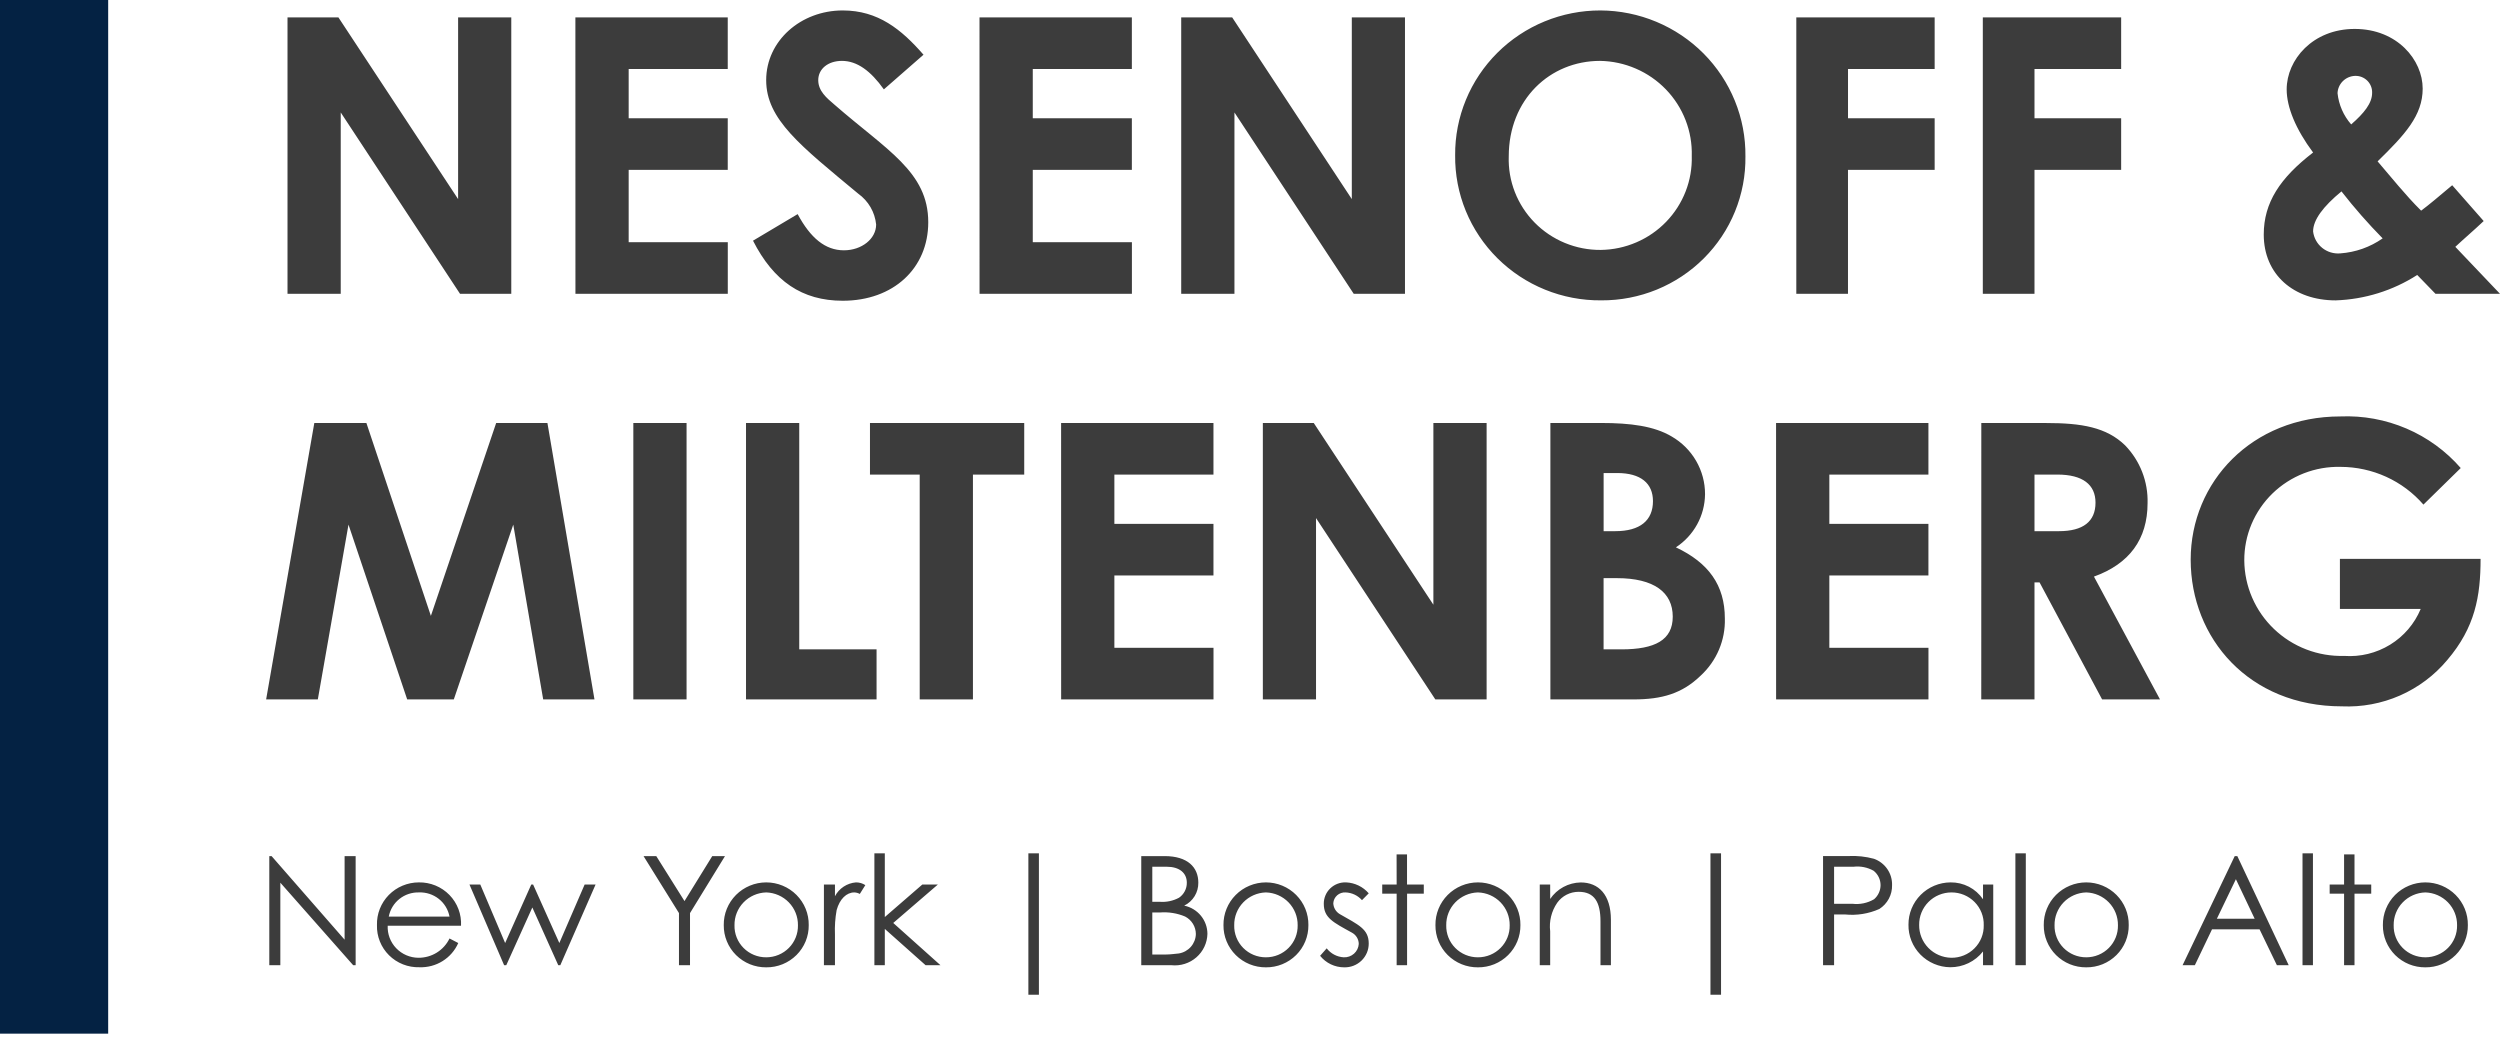
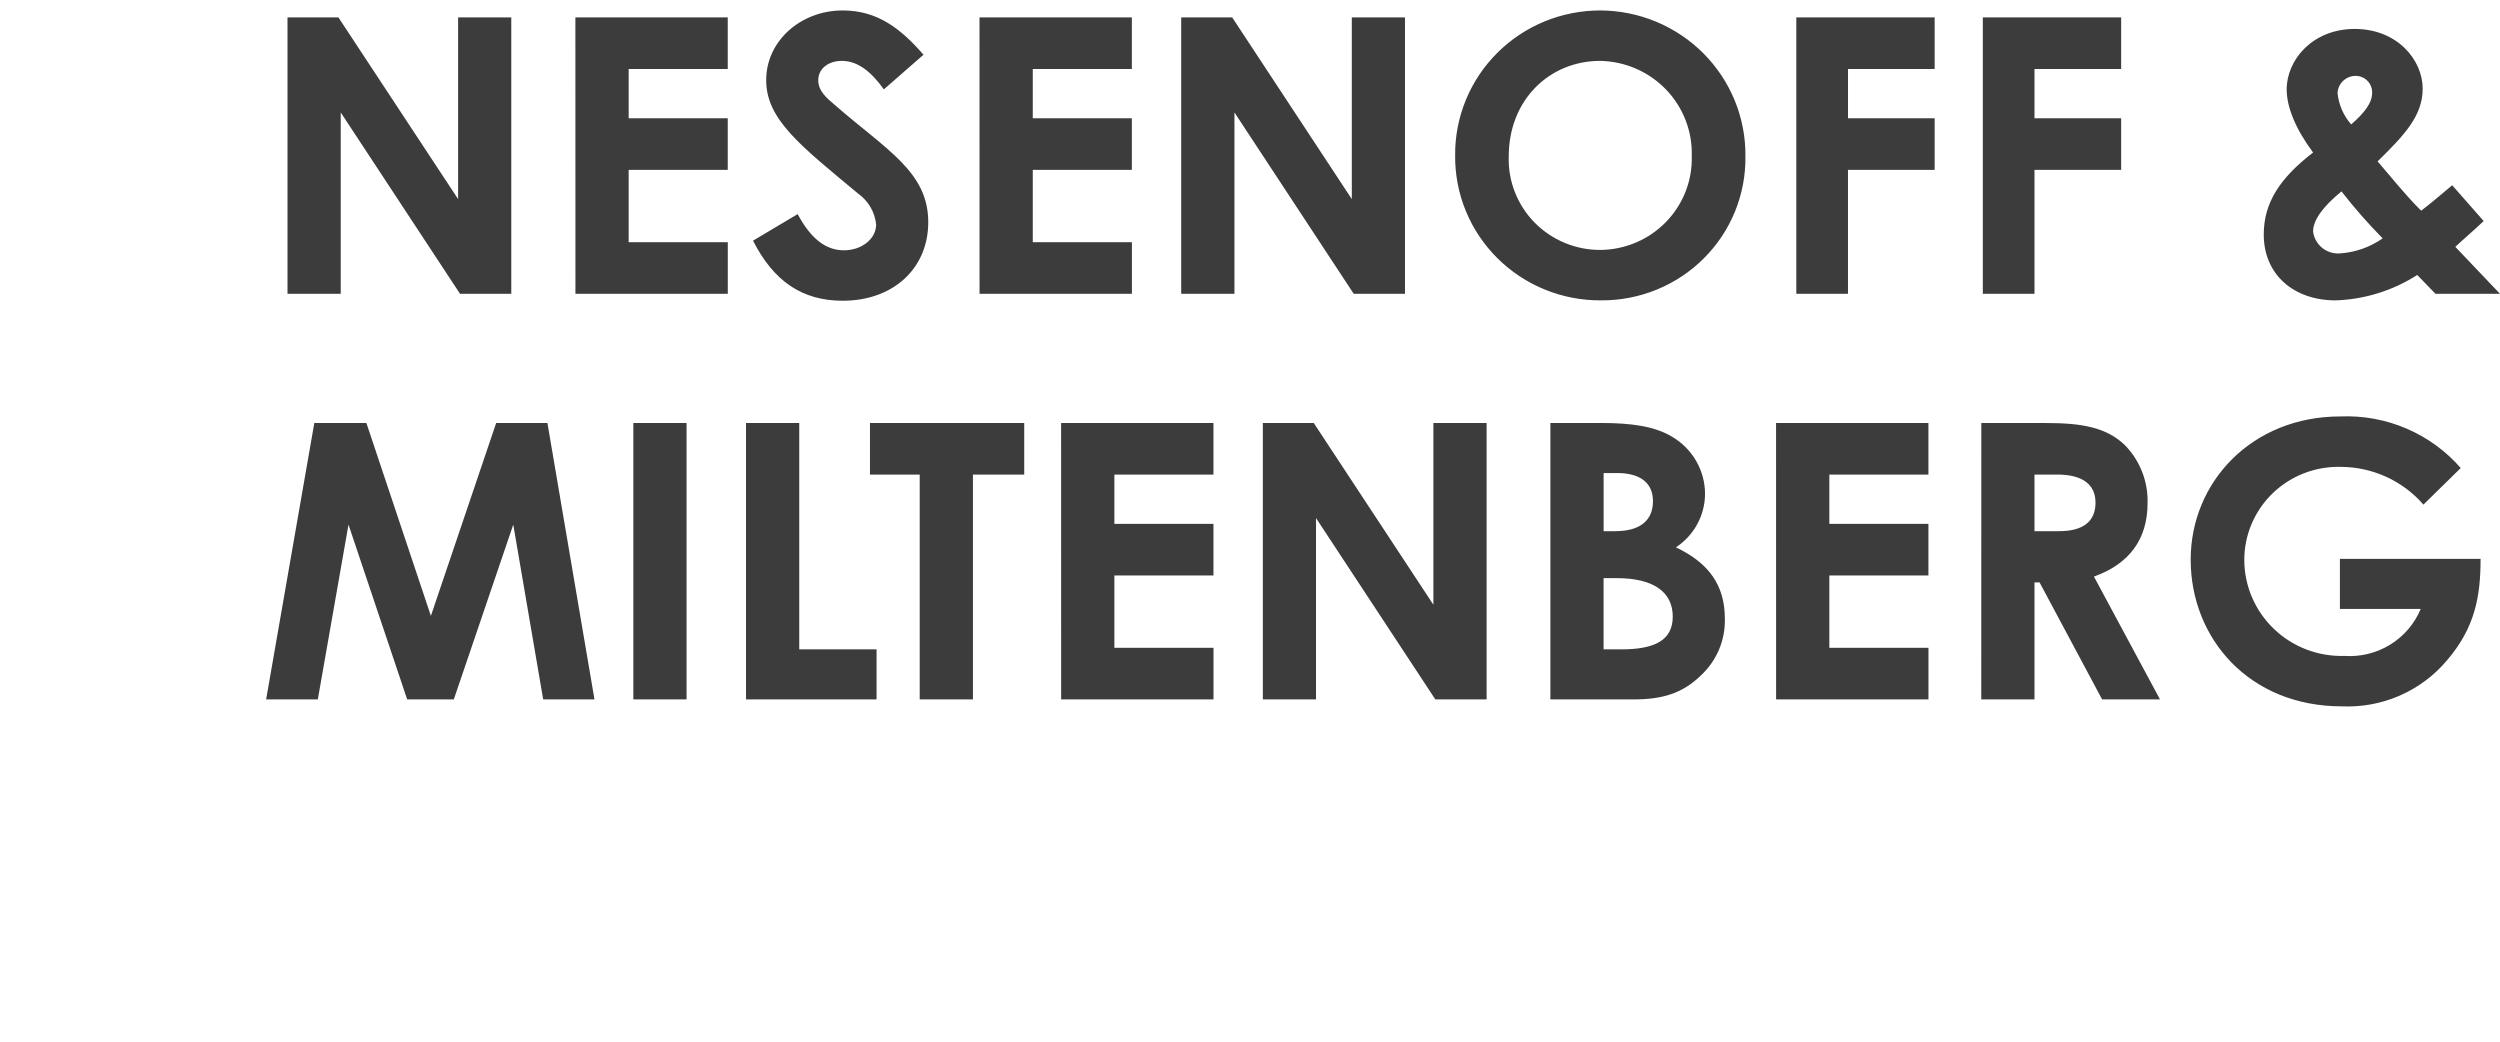
<svg xmlns="http://www.w3.org/2000/svg" width="252" height="105" viewBox="0 0 252 105" fill="none">
  <path d="M28.981 29.616H34.346V11.335L46.371 29.616H51.537V1.752H46.177V20.069L34.111 1.752H28.981V29.616ZM58.004 29.616H73.361V24.416H63.37V17.12H73.357V11.92H63.37V6.952H73.357V1.752H57.999L58.004 29.616ZM75.903 24.261C77.979 28.336 80.838 30.315 84.951 30.315C90.043 30.315 93.568 27.055 93.568 22.398C93.568 17.314 89.377 15.141 84.128 10.561C83.304 9.863 82.479 9.164 82.479 8.078C82.479 6.954 83.458 6.137 84.868 6.137C86.396 6.137 87.767 7.146 89.094 9.009L93.089 5.516C90.857 2.955 88.507 1.053 84.947 1.053C80.721 1.053 77.231 4.117 77.231 8.078C77.231 12.038 80.677 14.675 86.513 19.526C87.018 19.888 87.44 20.352 87.751 20.887C88.061 21.422 88.254 22.017 88.315 22.631C88.315 24.067 86.866 25.231 85.064 25.231C83.184 25.231 81.696 23.989 80.403 21.583L75.903 24.261ZM98.738 29.616H114.096V24.416H104.104V17.12H114.091V11.92H104.104V6.952H114.091V1.752H98.734L98.738 29.616ZM119.066 29.616H124.432V11.335L136.456 29.616H141.622V1.752H136.262V20.069L124.203 1.752H119.066V29.616ZM161.325 1.053C159.394 1.05 157.481 1.425 155.697 2.158C153.913 2.891 152.294 3.967 150.932 5.324C149.57 6.681 148.493 8.291 147.763 10.063C147.033 11.834 146.664 13.732 146.679 15.645C146.656 17.57 147.021 19.479 147.752 21.262C148.484 23.045 149.567 24.665 150.939 26.027C152.31 27.39 153.943 28.468 155.74 29.197C157.537 29.927 159.463 30.294 161.406 30.276C163.327 30.287 165.231 29.918 167.007 29.191C168.782 28.463 170.394 27.393 171.747 26.041C173.1 24.69 174.168 23.085 174.888 21.32C175.607 19.555 175.965 17.665 175.939 15.762C175.96 13.844 175.598 11.941 174.874 10.162C174.15 8.383 173.078 6.763 171.721 5.396C170.363 4.029 168.745 2.942 166.962 2.197C165.178 1.451 163.263 1.063 161.327 1.053H161.325ZM161.286 6.137C162.531 6.158 163.758 6.423 164.898 6.918C166.039 7.412 167.068 8.126 167.928 9.017C168.788 9.909 169.461 10.961 169.907 12.112C170.354 13.263 170.565 14.49 170.53 15.723C170.565 16.943 170.355 18.158 169.911 19.298C169.468 20.437 168.8 21.477 167.948 22.358C167.095 23.24 166.073 23.944 164.943 24.43C163.813 24.917 162.597 25.176 161.364 25.192C160.123 25.203 158.891 24.964 157.745 24.491C156.598 24.018 155.56 23.32 154.693 22.439C153.826 21.558 153.148 20.512 152.699 19.365C152.25 18.217 152.04 16.992 152.082 15.762C152.084 10.018 156.236 6.137 161.288 6.137H161.286ZM181.068 29.616H186.277V17.12H195.013V11.92H186.279V6.952H195.013V1.752H181.068V29.616ZM199.868 29.616H205.077V17.12H213.812V11.92H205.077V6.952H213.812V1.752H199.868V29.616ZM245.498 29.616H252L247.496 24.882C248.32 24.105 249.337 23.248 250.355 22.282L247.182 18.672C245.89 19.759 244.793 20.69 244.049 21.234C242.443 19.642 241.072 17.896 239.662 16.266C242.404 13.588 244.206 11.648 244.206 8.931C244.206 6.06 241.66 2.916 237.351 2.916C233.125 2.916 230.497 6.021 230.497 9.009C230.497 10.794 231.398 13.006 233.16 15.374C229.831 17.935 228.186 20.419 228.186 23.64C228.186 27.676 231.202 30.278 235.432 30.278C238.358 30.18 241.201 29.294 243.657 27.717L245.498 29.616ZM240.171 24.028C238.914 24.909 237.438 25.432 235.902 25.541C235.245 25.599 234.59 25.4 234.078 24.987C233.566 24.574 233.237 23.979 233.16 23.329C233.16 22.165 234.179 20.807 236.02 19.293C237.311 20.949 238.698 22.529 240.171 24.028ZM236.999 12.541C236.226 11.657 235.746 10.558 235.624 9.395C235.641 8.937 235.832 8.503 236.159 8.179C236.486 7.855 236.925 7.666 237.386 7.649C237.615 7.641 237.843 7.679 238.055 7.762C238.268 7.845 238.461 7.971 238.623 8.131C238.785 8.291 238.911 8.483 238.995 8.693C239.079 8.904 239.118 9.13 239.11 9.356C239.114 10.406 238.291 11.415 236.999 12.541ZM26.826 70.501H32.036L35.128 52.882L41.044 70.501H45.744L51.737 52.882L54.753 70.501H59.923L55.181 42.637H50.014L43.433 62.08L36.932 42.637H31.683L26.826 70.501ZM63.84 70.501H69.206V42.637H63.84V70.501ZM75.198 70.501H88.358V65.456H80.564V42.637H75.198V70.501ZM87.693 47.837H92.706V70.501H98.072V47.837H103.242V42.637H87.693V47.837ZM106.963 70.501H122.321V65.301H112.329V58.005H122.317V52.805H112.329V47.837H122.317V42.637H106.959L106.963 70.501ZM127.295 70.501H132.655V52.221L144.681 70.501H149.851V42.637H144.485V60.955L132.426 42.637H127.295V70.501ZM164.661 70.501C167.52 70.501 169.557 69.919 171.437 68.095C172.23 67.364 172.856 66.473 173.275 65.483C173.694 64.492 173.895 63.425 173.865 62.352C173.865 58.975 172.216 56.724 168.93 55.172C169.824 54.586 170.56 53.791 171.072 52.857C171.584 51.923 171.857 50.879 171.868 49.816C171.871 48.639 171.562 47.481 170.97 46.459C170.379 45.437 169.527 44.587 168.499 43.995C166.737 42.947 164.347 42.637 161.41 42.637H156.279V70.501H164.661ZM163.012 47.682C165.401 47.682 166.619 48.73 166.619 50.515C166.619 52.456 165.327 53.542 162.82 53.542H161.645V47.682H163.012ZM162.972 58.277C166.732 58.277 168.613 59.713 168.613 62.158C168.613 64.525 166.811 65.456 163.442 65.456H161.641V58.277H162.972ZM179.031 70.501H194.389V65.301H184.397V58.005H194.385V52.805H184.397V47.837H194.385V42.637H179.027L179.031 70.501ZM199.711 70.501H205.077V58.704H205.587L211.893 70.501H217.728L211.07 58.121C214.634 56.841 216.475 54.357 216.475 50.709C216.505 49.638 216.32 48.572 215.931 47.573C215.542 46.574 214.956 45.661 214.208 44.888C212.328 43.064 209.821 42.641 206.257 42.641H199.716L199.711 70.501ZM205.077 47.837H207.388C209.934 47.837 211.227 48.846 211.227 50.67C211.227 52.572 209.973 53.542 207.545 53.542H205.077V47.837ZM235.863 56.336V61.382H244.006C243.386 62.875 242.307 64.137 240.921 64.987C239.536 65.837 237.915 66.232 236.29 66.116C234.988 66.152 233.691 65.931 232.476 65.464C231.262 64.998 230.153 64.296 229.216 63.399C228.278 62.503 227.531 61.43 227.017 60.244C226.503 59.058 226.234 57.782 226.224 56.492C226.217 55.235 226.466 53.99 226.954 52.83C227.443 51.671 228.161 50.62 229.067 49.74C229.973 48.861 231.048 48.171 232.228 47.71C233.408 47.25 234.669 47.029 235.937 47.061C237.522 47.064 239.088 47.405 240.528 48.061C241.968 48.717 243.249 49.673 244.282 50.864L248.042 47.178C246.545 45.459 244.675 44.099 242.573 43.198C240.47 42.298 238.189 41.88 235.9 41.977C227.009 41.977 220.821 48.575 220.821 56.414C220.821 64.331 226.696 71.2 236.057 71.2C238.069 71.289 240.075 70.915 241.917 70.107C243.759 69.299 245.387 68.079 246.673 66.543C249.493 63.244 250.042 60.101 250.042 56.336H235.863Z" fill="#3C3C3C" />
-   <path d="M28.258 97.294V88.975L35.602 97.294H35.849V86.295H34.736V94.72L27.376 86.295H27.145V97.294H28.258ZM46.471 93.311C46.501 92.743 46.413 92.174 46.213 91.641C46.012 91.107 45.702 90.621 45.303 90.211C44.905 89.802 44.425 89.478 43.894 89.26C43.363 89.042 42.793 88.935 42.219 88.945C41.654 88.945 41.095 89.058 40.575 89.276C40.055 89.494 39.585 89.813 39.191 90.214C38.798 90.616 38.489 91.091 38.285 91.612C38.08 92.134 37.982 92.69 37.998 93.25C37.981 93.812 38.08 94.371 38.289 94.894C38.498 95.417 38.813 95.892 39.214 96.29C39.615 96.688 40.094 97 40.621 97.208C41.149 97.416 41.713 97.514 42.281 97.498C43.105 97.528 43.919 97.311 44.616 96.875C45.314 96.44 45.863 95.806 46.192 95.057L45.311 94.598C45.029 95.184 44.584 95.679 44.028 96.024C43.472 96.368 42.828 96.549 42.172 96.543C41.753 96.54 41.339 96.452 40.954 96.286C40.569 96.12 40.222 95.879 39.934 95.578C39.645 95.276 39.421 94.92 39.274 94.53C39.127 94.141 39.062 93.726 39.08 93.311H46.471ZM39.188 92.392C39.32 91.693 39.699 91.064 40.258 90.617C40.816 90.171 41.517 89.936 42.234 89.956C42.957 89.929 43.665 90.16 44.229 90.607C44.794 91.054 45.178 91.688 45.311 92.392H39.188ZM50.815 97.294H51.032L53.66 91.473L56.273 97.294H56.479L60.035 89.159H58.932L56.381 95.057L53.737 89.159H53.552L50.918 95.057L48.413 89.159H47.321L50.815 97.294ZM68.44 97.294H69.553V92.039L73.079 86.295H71.795L68.997 90.829L66.152 86.295H64.869L68.44 92.039V97.294ZM77.238 88.945C76.67 88.945 76.108 89.057 75.585 89.275C75.061 89.492 74.587 89.81 74.188 90.21C73.79 90.611 73.475 91.086 73.264 91.607C73.052 92.129 72.947 92.687 72.955 93.25C72.948 93.809 73.054 94.365 73.267 94.884C73.479 95.403 73.794 95.874 74.193 96.271C74.592 96.667 75.067 96.981 75.589 97.194C76.112 97.406 76.672 97.513 77.238 97.508C77.803 97.513 78.363 97.406 78.886 97.194C79.409 96.981 79.883 96.667 80.282 96.271C80.681 95.874 80.996 95.403 81.209 94.884C81.421 94.365 81.527 93.809 81.52 93.25C81.528 92.687 81.423 92.129 81.211 91.607C81 91.086 80.685 90.611 80.287 90.21C79.889 89.81 79.414 89.492 78.89 89.275C78.367 89.057 77.805 88.945 77.238 88.945ZM77.238 89.956C78.102 89.983 78.92 90.344 79.518 90.963C80.115 91.582 80.444 92.409 80.433 93.265C80.442 93.686 80.366 94.105 80.209 94.497C80.052 94.889 79.819 95.246 79.521 95.547C79.223 95.848 78.868 96.087 78.476 96.25C78.084 96.413 77.663 96.497 77.238 96.497C76.811 96.5 76.389 96.418 75.995 96.255C75.602 96.093 75.245 95.854 74.947 95.552C74.648 95.251 74.414 94.893 74.258 94.5C74.101 94.107 74.026 93.687 74.037 93.265C74.023 92.407 74.352 91.578 74.951 90.959C75.55 90.339 76.372 89.979 77.238 89.956ZM84.164 89.159H83.051V97.294H84.164V94.199C84.129 93.374 84.186 92.546 84.334 91.733C84.643 90.61 85.339 89.956 86.112 89.956C86.307 89.963 86.498 90.016 86.669 90.109L87.225 89.221C86.946 89.037 86.617 88.941 86.282 88.945C85.839 88.981 85.412 89.128 85.042 89.371C84.671 89.615 84.369 89.948 84.164 90.339V89.159ZM88.138 97.294H89.189V93.633L93.301 97.294H94.801L90.039 93.035L94.538 89.159H92.972L89.189 92.438V86.019H88.138V97.294ZM103.66 100.266H104.722V86.019H103.66V100.266ZM118.09 97.294C118.54 97.34 118.995 97.293 119.426 97.156C119.858 97.019 120.255 96.796 120.595 96.499C120.935 96.203 121.209 95.84 121.401 95.434C121.592 95.028 121.697 94.586 121.708 94.138C121.708 93.469 121.475 92.821 121.049 92.302C120.623 91.783 120.029 91.425 119.368 91.289C119.802 91.075 120.165 90.745 120.417 90.336C120.668 89.926 120.798 89.455 120.791 88.975C120.791 87.428 119.724 86.295 117.389 86.295H115.039V97.294H118.09ZM116.152 87.367H117.606C118.889 87.367 119.631 87.995 119.631 88.975C119.636 89.273 119.566 89.567 119.428 89.832C119.291 90.096 119.09 90.323 118.843 90.492C118.247 90.812 117.57 90.954 116.895 90.901H116.152V87.367ZM116.152 91.978H116.91C117.781 91.909 118.656 92.049 119.461 92.387C119.785 92.556 120.057 92.809 120.248 93.119C120.438 93.43 120.54 93.785 120.543 94.148C120.532 94.622 120.355 95.077 120.042 95.435C119.728 95.793 119.299 96.031 118.827 96.109C118.456 96.14 117.977 96.216 117.498 96.216H116.152V91.978ZM127.604 88.945C127.037 88.946 126.475 89.058 125.953 89.276C125.43 89.493 124.956 89.812 124.558 90.212C124.16 90.612 123.846 91.087 123.635 91.609C123.423 92.13 123.319 92.688 123.326 93.25C123.319 93.809 123.425 94.364 123.638 94.883C123.85 95.401 124.164 95.872 124.563 96.269C124.961 96.665 125.435 96.979 125.957 97.192C126.479 97.405 127.039 97.512 127.604 97.508C128.169 97.513 128.729 97.406 129.252 97.194C129.775 96.981 130.25 96.667 130.648 96.271C131.047 95.874 131.362 95.403 131.575 94.884C131.787 94.365 131.893 93.809 131.886 93.25C131.894 92.687 131.789 92.129 131.578 91.607C131.366 91.086 131.052 90.611 130.653 90.21C130.255 89.81 129.78 89.492 129.257 89.275C128.733 89.057 128.171 88.945 127.604 88.945ZM127.604 89.956C128.469 89.981 129.289 90.342 129.888 90.961C130.486 91.58 130.815 92.408 130.804 93.265C130.813 93.687 130.737 94.106 130.58 94.498C130.423 94.89 130.189 95.247 129.891 95.548C129.592 95.85 129.237 96.089 128.844 96.252C128.451 96.415 128.03 96.498 127.604 96.497C127.178 96.499 126.756 96.416 126.363 96.254C125.97 96.091 125.614 95.852 125.316 95.551C125.018 95.249 124.784 94.892 124.629 94.499C124.473 94.106 124.398 93.687 124.409 93.265C124.395 92.408 124.722 91.58 125.32 90.96C125.919 90.341 126.739 89.98 127.604 89.956ZM133.067 96.344C133.357 96.707 133.725 97 134.146 97.202C134.566 97.403 135.027 97.508 135.494 97.508C135.817 97.516 136.139 97.46 136.439 97.343C136.74 97.225 137.014 97.049 137.245 96.825C137.476 96.6 137.658 96.332 137.783 96.037C137.907 95.741 137.97 95.424 137.968 95.103C137.968 93.633 136.916 93.219 135.03 92.131C134.843 92.015 134.687 91.856 134.576 91.666C134.466 91.476 134.404 91.263 134.396 91.044C134.405 90.892 134.444 90.743 134.511 90.606C134.578 90.469 134.672 90.346 134.787 90.245C134.902 90.144 135.036 90.067 135.181 90.017C135.326 89.967 135.48 89.947 135.633 89.956C135.948 89.967 136.257 90.043 136.542 90.177C136.826 90.311 137.08 90.502 137.287 90.737L137.968 90.048C137.685 89.72 137.338 89.453 136.947 89.263C136.556 89.073 136.13 88.965 135.695 88.945C135.401 88.931 135.108 88.977 134.833 89.08C134.558 89.183 134.308 89.34 134.096 89.543C133.885 89.745 133.717 89.988 133.604 90.256C133.491 90.525 133.434 90.814 133.438 91.105C133.438 92.53 134.396 92.974 136.282 94.016C136.487 94.128 136.658 94.292 136.777 94.491C136.897 94.69 136.961 94.917 136.963 95.149C136.94 95.526 136.768 95.879 136.484 96.131C136.201 96.383 135.828 96.515 135.448 96.497C135.113 96.478 134.786 96.387 134.49 96.231C134.194 96.075 133.935 95.857 133.731 95.593L133.067 96.344ZM140.782 89.159H139.328V90.079H140.782V97.294H141.833V90.079H143.518V89.159H141.828V86.126H140.776L140.782 89.159ZM148.976 88.945C148.408 88.945 147.846 89.057 147.323 89.275C146.8 89.492 146.325 89.81 145.926 90.21C145.528 90.611 145.214 91.086 145.002 91.607C144.79 92.129 144.685 92.687 144.693 93.25C144.686 93.809 144.792 94.365 145.005 94.884C145.217 95.403 145.532 95.874 145.931 96.271C146.33 96.667 146.805 96.981 147.328 97.194C147.85 97.406 148.411 97.513 148.976 97.508C149.541 97.513 150.101 97.406 150.624 97.194C151.147 96.981 151.622 96.667 152.02 96.271C152.419 95.874 152.734 95.403 152.947 94.884C153.159 94.365 153.265 93.809 153.258 93.25C153.266 92.687 153.161 92.129 152.95 91.607C152.738 91.086 152.424 90.611 152.025 90.21C151.627 89.81 151.152 89.492 150.629 89.275C150.105 89.057 149.543 88.945 148.976 88.945ZM148.976 89.956C149.841 89.981 150.661 90.342 151.26 90.961C151.858 91.58 152.187 92.408 152.176 93.265C152.185 93.687 152.109 94.106 151.952 94.498C151.795 94.89 151.561 95.247 151.263 95.548C150.964 95.85 150.609 96.089 150.216 96.252C149.823 96.415 149.402 96.498 148.976 96.497C148.55 96.499 148.128 96.416 147.735 96.254C147.342 96.091 146.986 95.852 146.688 95.551C146.39 95.249 146.156 94.892 146.001 94.499C145.845 94.106 145.77 93.687 145.781 93.265C145.767 92.408 146.094 91.58 146.692 90.96C147.291 90.341 148.111 89.98 148.976 89.956ZM156.258 89.159H155.207V97.294H156.258V93.878C156.136 92.864 156.389 91.841 156.969 90.998C157.214 90.655 157.538 90.376 157.915 90.183C158.292 89.992 158.71 89.892 159.134 89.895C160.726 89.895 161.329 90.952 161.329 92.867V97.294H162.38V92.729C162.38 90.17 161.128 88.95 159.335 88.95C158.724 88.961 158.126 89.118 157.59 89.408C157.054 89.698 156.597 90.112 156.258 90.615V89.159ZM172.414 100.266H173.481V86.019H172.414V100.266ZM183.763 97.294H184.876V92.177H185.974C187.157 92.299 188.352 92.109 189.437 91.626C189.841 91.368 190.171 91.011 190.396 90.59C190.621 90.168 190.732 89.697 190.72 89.221C190.736 88.644 190.569 88.077 190.241 87.601C189.914 87.124 189.443 86.762 188.896 86.565C188.06 86.339 187.194 86.246 186.329 86.29H183.763V97.294ZM186.839 87.367C187.541 87.285 188.251 87.428 188.865 87.775C189.081 87.95 189.256 88.169 189.376 88.418C189.497 88.667 189.559 88.939 189.561 89.216C189.561 89.485 189.503 89.752 189.391 89.997C189.279 90.243 189.116 90.462 188.911 90.64C188.251 91.03 187.479 91.192 186.716 91.1C186.144 91.1 185.51 91.115 184.876 91.1V87.367H186.839ZM199.888 90.645C199.528 90.114 199.039 89.68 198.467 89.383C197.895 89.087 197.257 88.936 196.611 88.945C196.05 88.949 195.496 89.062 194.98 89.278C194.464 89.494 193.995 89.809 193.602 90.205C193.209 90.6 192.898 91.069 192.687 91.583C192.476 92.098 192.37 92.648 192.374 93.204C192.364 93.76 192.465 94.312 192.671 94.829C192.877 95.347 193.185 95.819 193.575 96.218C193.966 96.617 194.433 96.935 194.949 97.155C195.464 97.375 196.018 97.492 196.58 97.498C197.218 97.502 197.848 97.36 198.421 97.084C198.995 96.807 199.497 96.404 199.888 95.905V97.294H200.919V89.159H199.888V90.645ZM196.703 89.956C197.139 89.954 197.57 90.039 197.972 90.205C198.373 90.372 198.737 90.617 199.041 90.926C199.345 91.234 199.583 91.601 199.741 92.002C199.899 92.404 199.974 92.834 199.96 93.265C199.97 93.695 199.893 94.124 199.732 94.524C199.571 94.924 199.33 95.288 199.024 95.594C198.718 95.9 198.353 96.142 197.951 96.305C197.549 96.468 197.117 96.549 196.683 96.543C195.813 96.526 194.984 96.168 194.379 95.548C193.774 94.928 193.44 94.097 193.451 93.234C193.445 92.807 193.524 92.382 193.685 91.985C193.845 91.588 194.083 91.227 194.386 90.922C194.688 90.617 195.049 90.374 195.447 90.209C195.845 90.043 196.272 89.957 196.703 89.956ZM203.151 97.294H204.202V86.019H203.151V97.294ZM210.293 88.945C209.726 88.945 209.164 89.057 208.641 89.275C208.117 89.492 207.642 89.81 207.244 90.21C206.846 90.611 206.531 91.086 206.32 91.607C206.108 92.129 206.003 92.687 206.011 93.25C206.004 93.809 206.11 94.365 206.323 94.884C206.535 95.403 206.85 95.874 207.249 96.271C207.648 96.667 208.122 96.981 208.645 97.194C209.168 97.406 209.728 97.513 210.293 97.508C210.859 97.513 211.419 97.406 211.942 97.194C212.464 96.981 212.939 96.667 213.338 96.271C213.737 95.874 214.052 95.403 214.264 94.884C214.477 94.365 214.583 93.809 214.576 93.25C214.584 92.687 214.479 92.129 214.267 91.607C214.056 91.086 213.741 90.611 213.343 90.21C212.944 89.81 212.47 89.492 211.946 89.275C211.423 89.057 210.861 88.945 210.293 88.945ZM210.293 89.956C211.157 89.983 211.976 90.344 212.574 90.963C213.171 91.582 213.5 92.409 213.489 93.265C213.498 93.686 213.422 94.105 213.265 94.497C213.108 94.889 212.874 95.246 212.577 95.547C212.279 95.848 211.924 96.087 211.532 96.25C211.14 96.413 210.719 96.497 210.293 96.497C209.868 96.499 209.446 96.416 209.053 96.254C208.66 96.091 208.304 95.852 208.006 95.551C207.708 95.249 207.474 94.892 207.318 94.499C207.162 94.106 207.087 93.687 207.098 93.265C207.084 92.408 207.412 91.58 208.01 90.96C208.608 90.341 209.429 89.98 210.293 89.956ZM225.26 86.295L220.003 97.294H221.24L222.971 93.678H227.764L229.511 97.294H230.702L225.522 86.295H225.26ZM227.269 92.606H223.461L225.378 88.623L227.269 92.606ZM232.093 97.294H233.145V86.019H232.093V97.294ZM236.283 89.159H234.83V90.079H236.283V97.294H237.334V90.079H239.02V89.159H237.334V86.126H236.283V89.159ZM244.477 88.945C243.91 88.945 243.348 89.057 242.825 89.275C242.301 89.492 241.826 89.81 241.428 90.21C241.03 90.611 240.715 91.086 240.504 91.607C240.292 92.129 240.187 92.687 240.195 93.25C240.188 93.809 240.294 94.365 240.506 94.884C240.719 95.403 241.034 95.874 241.433 96.271C241.832 96.667 242.306 96.981 242.829 97.194C243.352 97.406 243.912 97.513 244.477 97.508C245.042 97.513 245.603 97.406 246.126 97.194C246.648 96.981 247.123 96.667 247.522 96.271C247.921 95.874 248.236 95.403 248.448 94.884C248.661 94.365 248.767 93.809 248.76 93.25C248.768 92.687 248.663 92.129 248.451 91.607C248.239 91.086 247.925 90.611 247.527 90.21C247.128 89.81 246.654 89.492 246.13 89.275C245.607 89.057 245.045 88.945 244.477 88.945ZM244.477 89.956C245.341 89.983 246.16 90.344 246.758 90.963C247.355 91.582 247.684 92.409 247.673 93.265C247.682 93.686 247.605 94.105 247.449 94.497C247.292 94.889 247.058 95.246 246.761 95.547C246.463 95.848 246.108 96.087 245.716 96.25C245.324 96.413 244.903 96.497 244.477 96.497C244.052 96.499 243.63 96.416 243.237 96.254C242.844 96.091 242.488 95.852 242.19 95.551C241.892 95.249 241.658 94.892 241.502 94.499C241.346 94.106 241.271 93.687 241.282 93.265C241.268 92.408 241.596 91.58 242.194 90.96C242.792 90.341 243.613 89.98 244.477 89.956Z" fill="#3C3C3C" />
-   <path d="M10.904 0H0V104.192H10.904V0Z" fill="#042243" />
+   <path d="M10.904 0V104.192H10.904V0Z" fill="#042243" />
</svg>